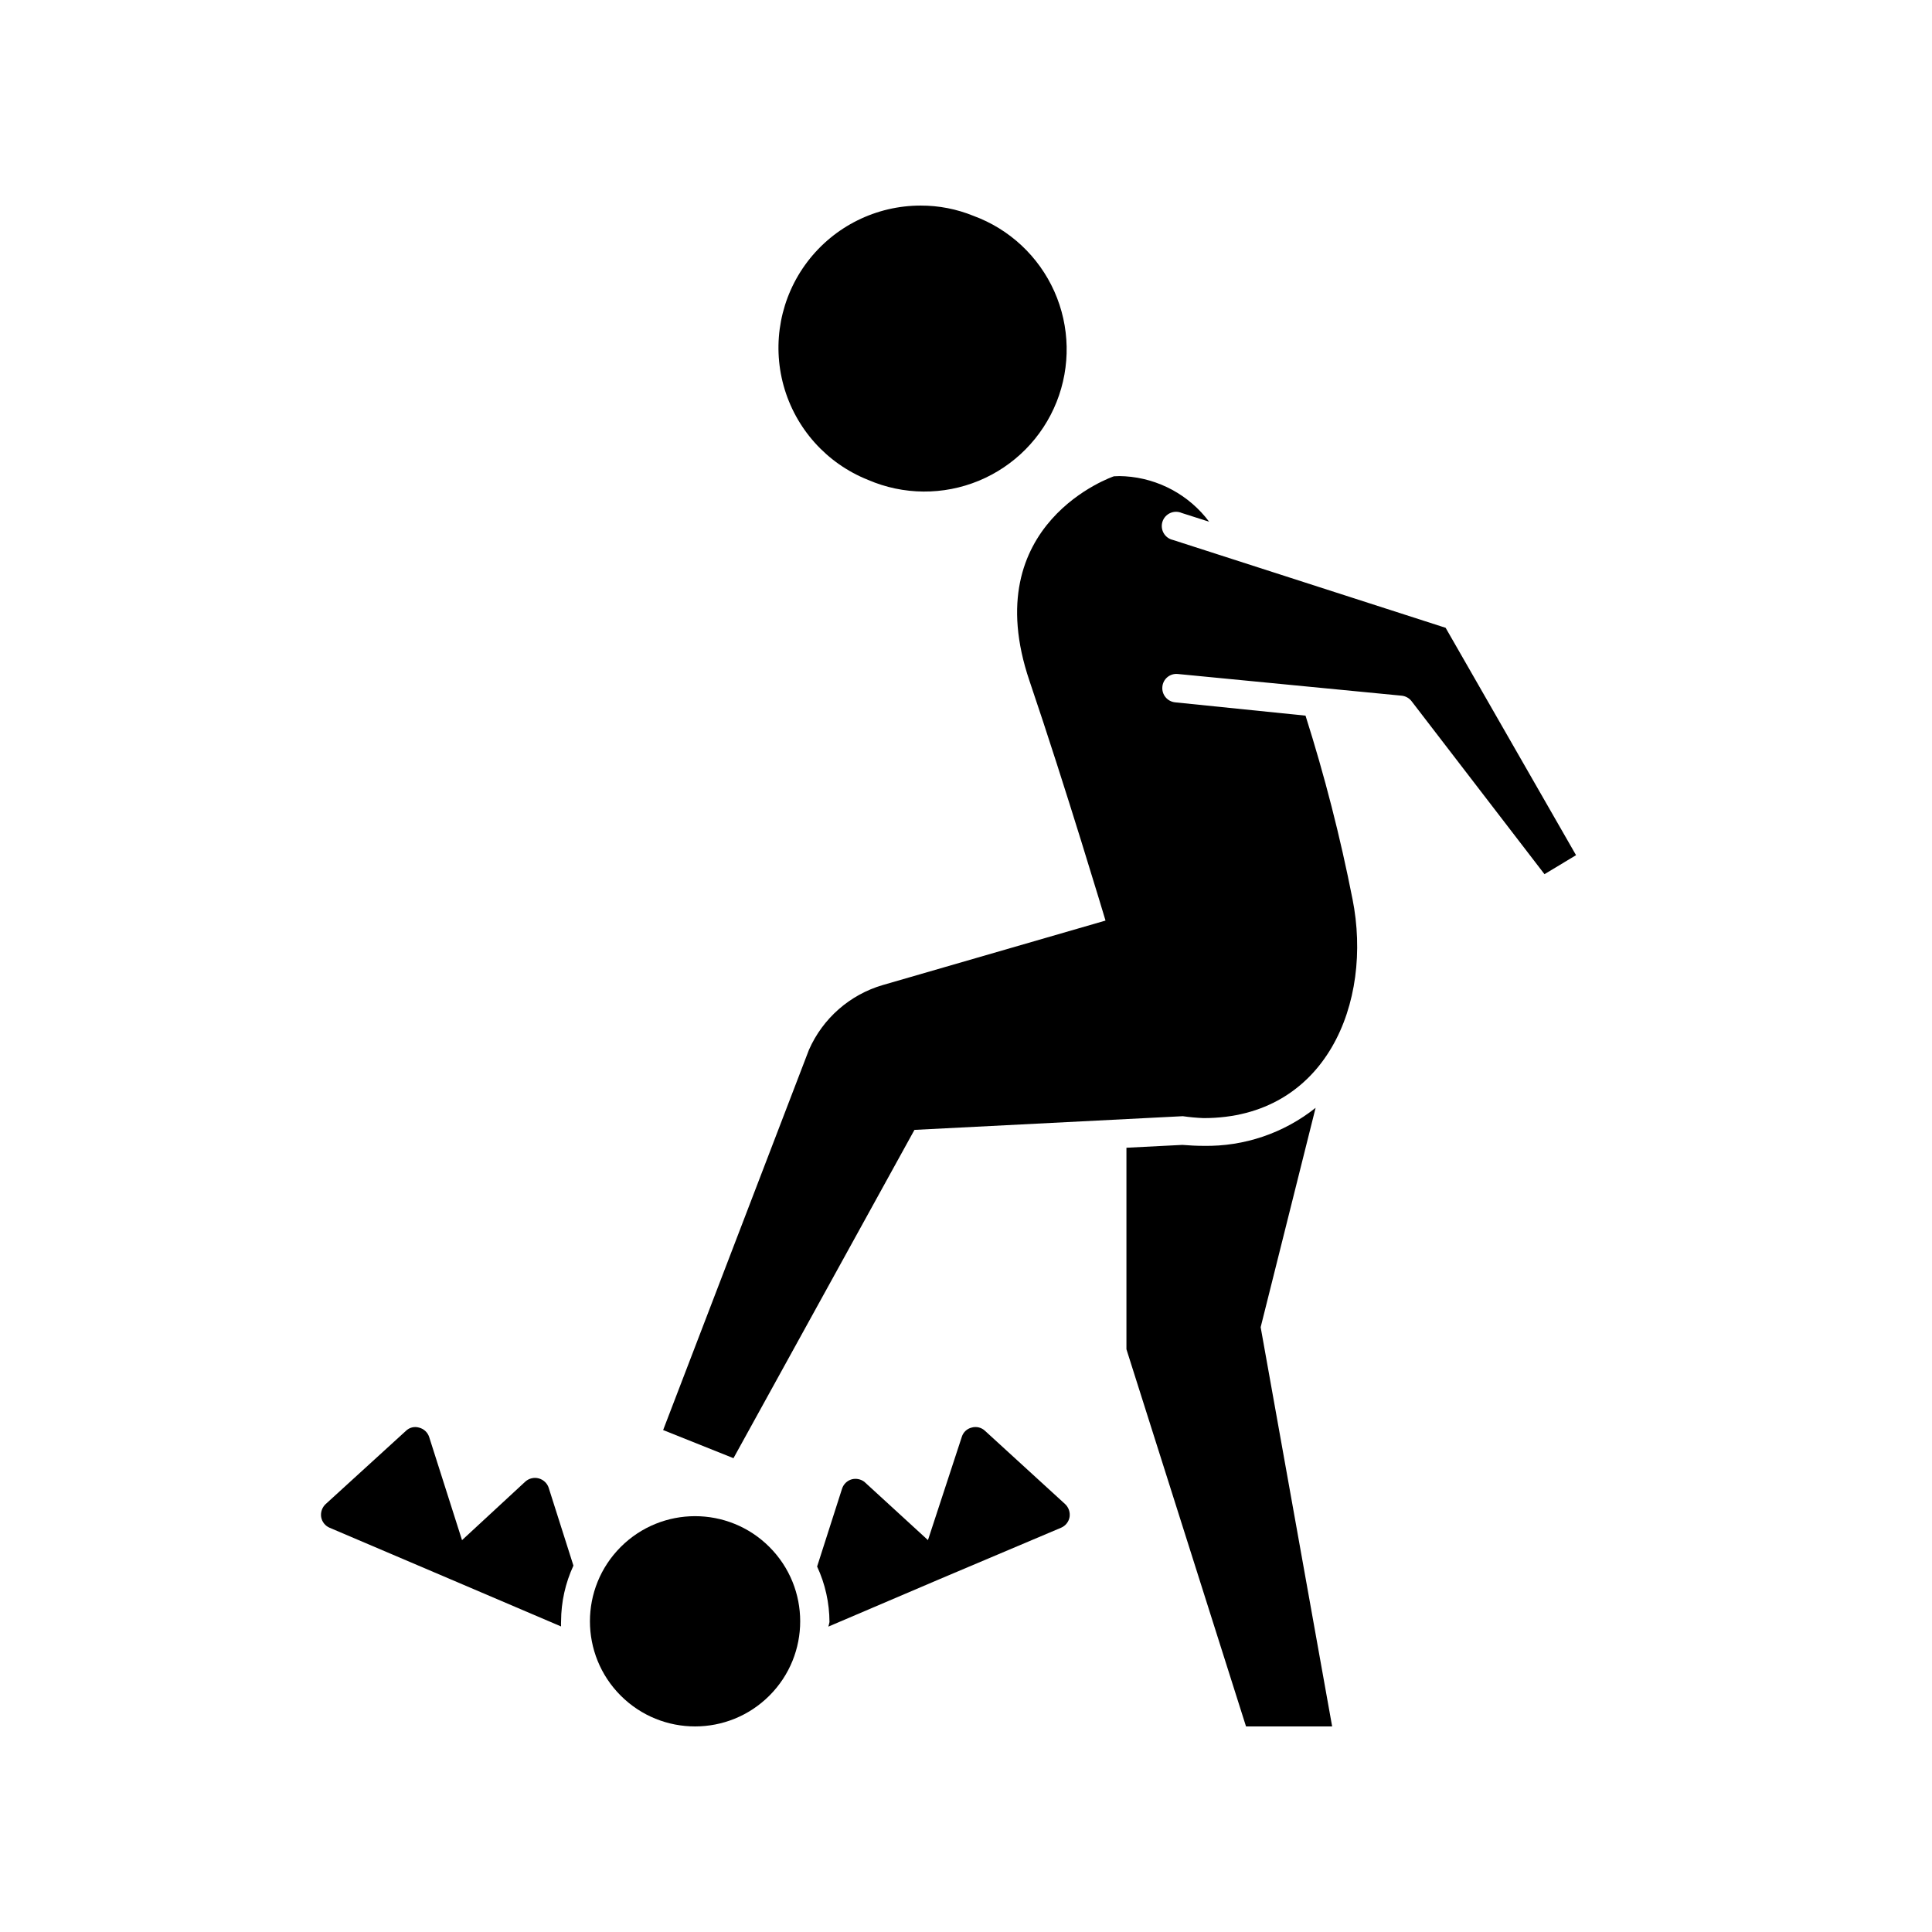
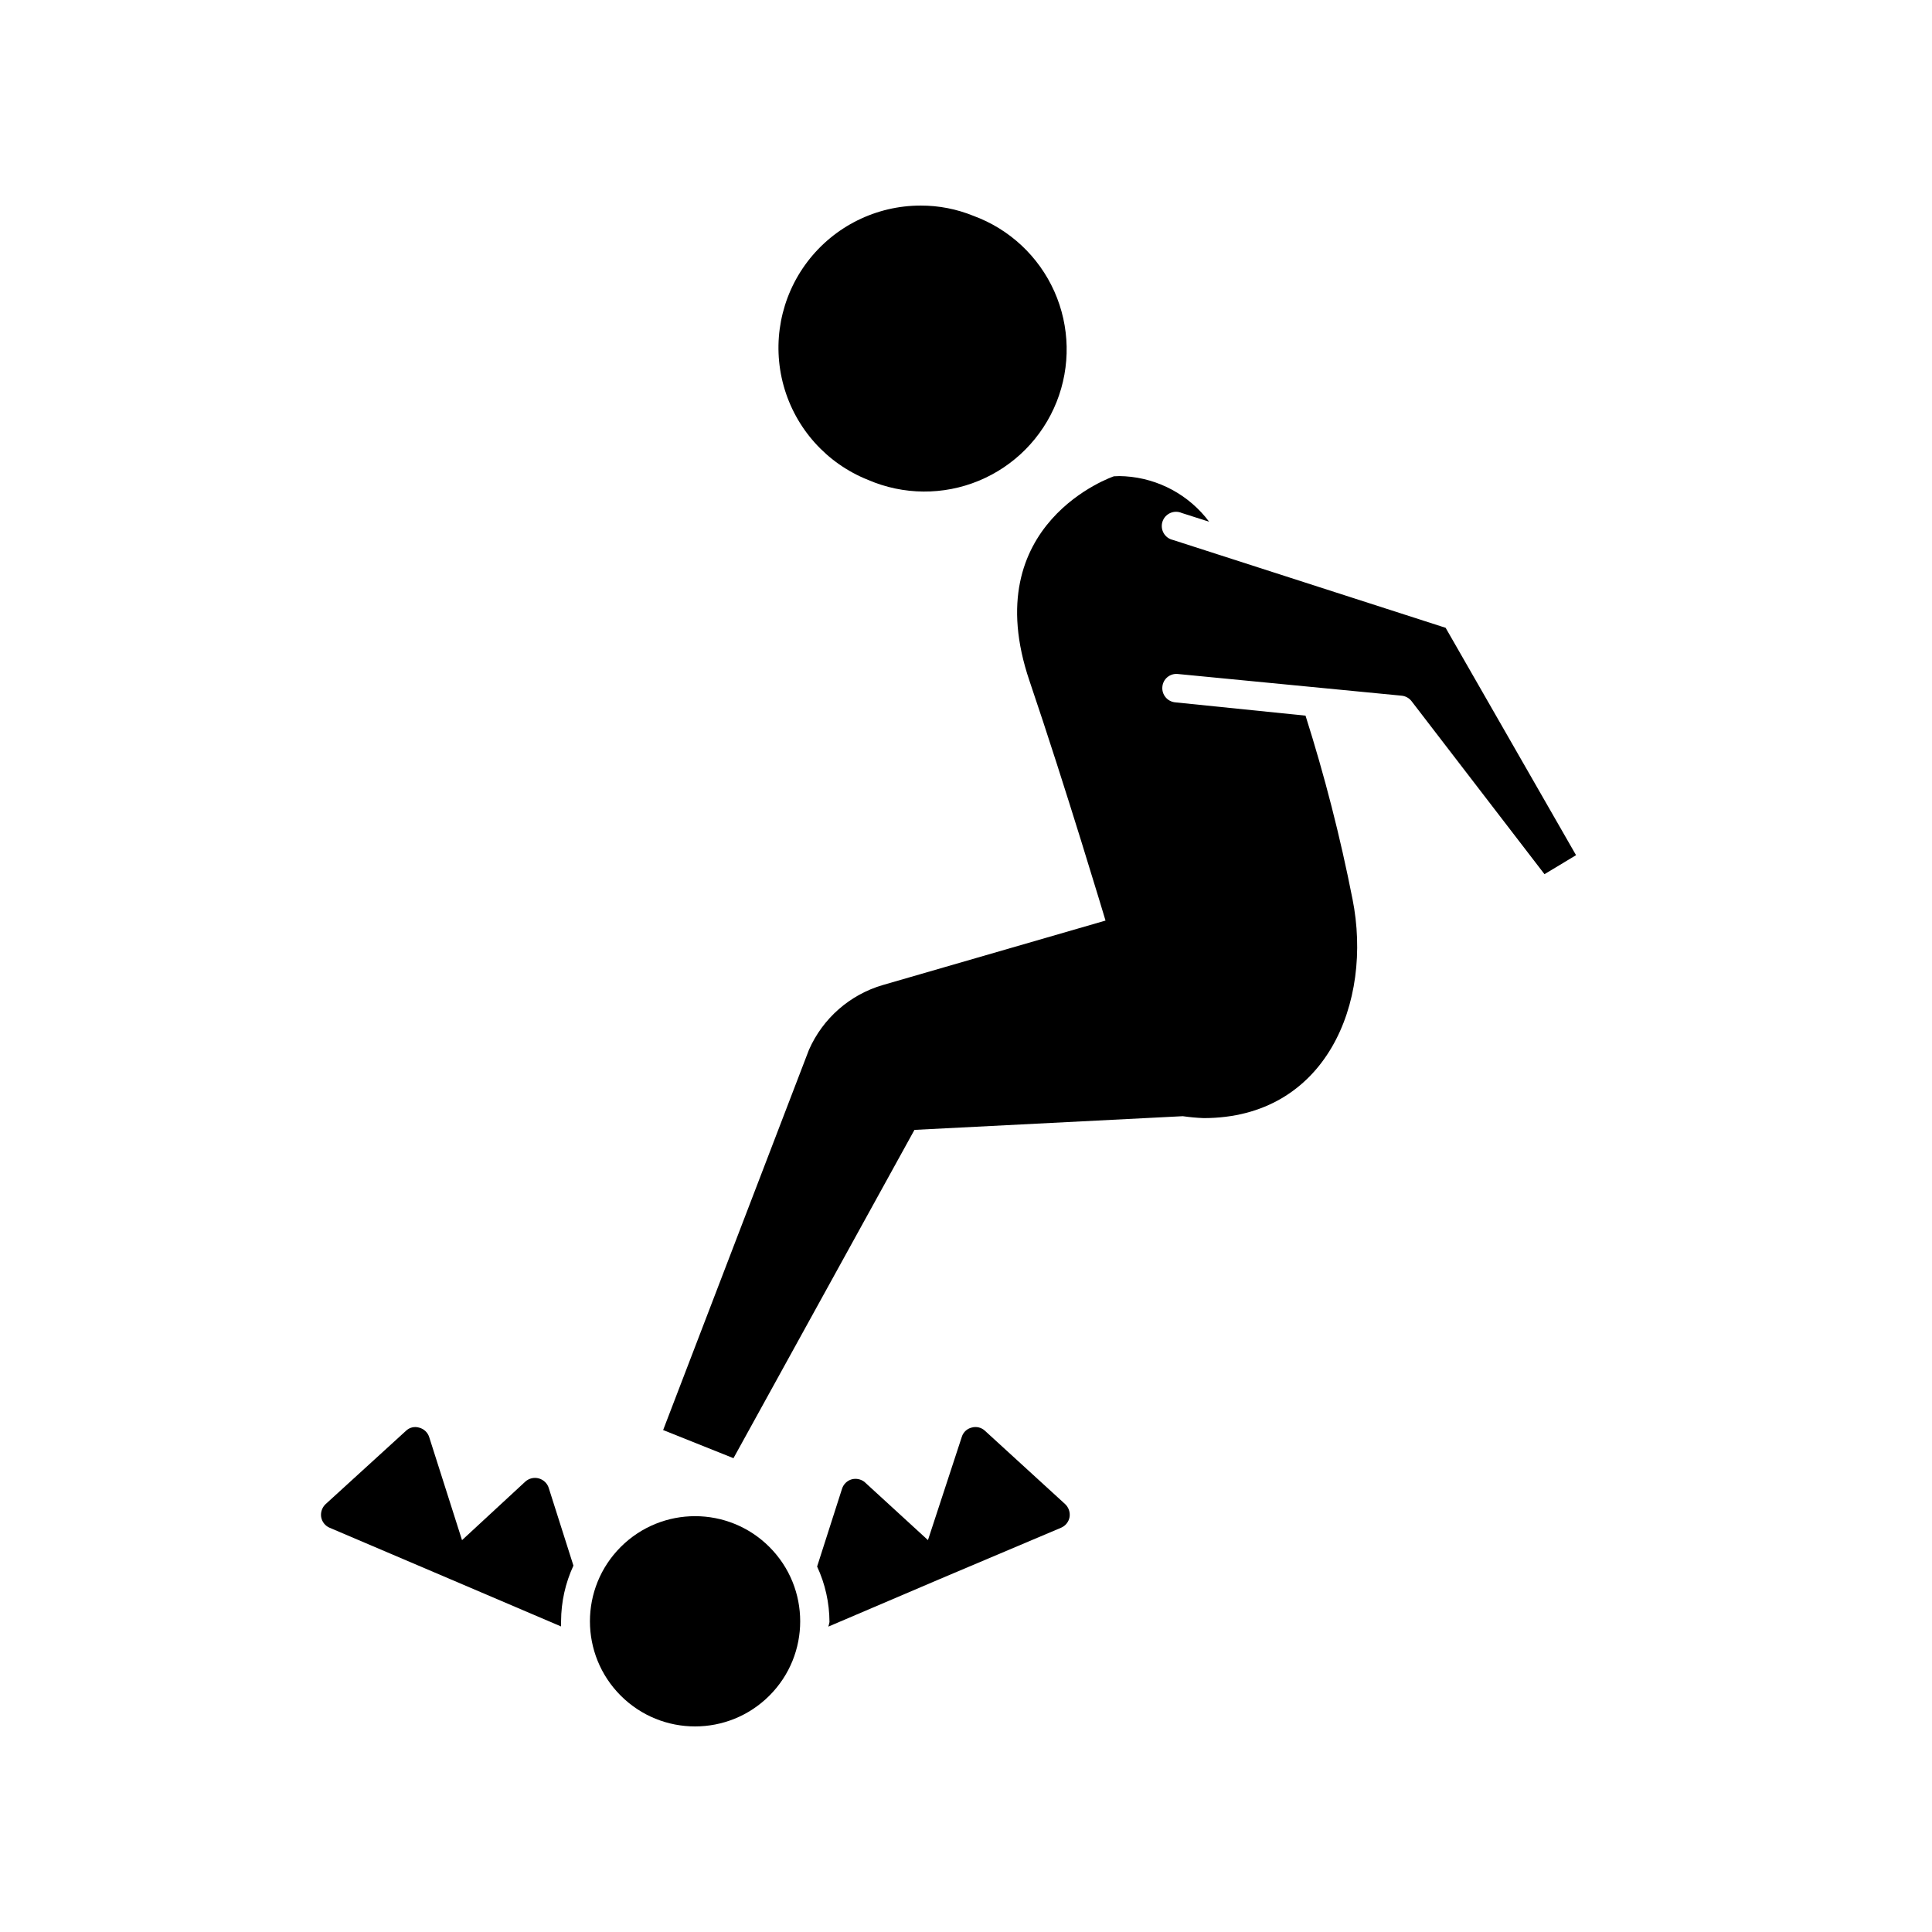
<svg xmlns="http://www.w3.org/2000/svg" fill="#000000" width="800px" height="800px" version="1.1" viewBox="144 144 512 512">
  <g>
-     <path d="m457.33 447.41-14.812 0.754v53.402l31.691 99.961h22.824l-18.945-105.8 14.559-58.141c-8.418 6.711-18.91 10.273-29.672 10.078-1.867 0-3.731-0.102-5.644-0.254z" />
    <path d="m374.05 271.18c9.348 4.035 19.926 4.117 29.332 0.23 9.41-3.887 16.844-11.41 20.617-20.867 3.769-9.453 3.555-20.031-0.594-29.328-4.152-9.293-11.887-16.512-21.441-20.016-4.434-1.805-9.172-2.731-13.957-2.719-11.781-0.008-22.887 5.492-30.02 14.871-7.129 9.375-9.465 21.547-6.312 32.898 3.152 11.352 11.43 20.574 22.375 24.93z" />
    <path d="m386.34 443.43 71.137-3.629 0.004 0.004c1.82 0.262 3.652 0.43 5.492 0.504 32.395 0 44.941-30.582 39.449-58.09h-0.004c-3.227-16.414-7.379-32.629-12.441-48.566l-34.562-3.527c-2.07-0.215-3.582-2.059-3.375-4.133 0.086-1 0.574-1.922 1.355-2.559 0.777-0.633 1.777-0.93 2.773-0.816l59.246 5.742h0.004c1.027 0.094 1.977 0.602 2.621 1.41l35.266 45.898 8.363-5.039-34.562-60.254-72.246-23.277c-1.043-0.227-1.941-0.883-2.473-1.809-0.531-0.926-0.648-2.031-0.32-3.047 0.332-1.016 1.074-1.844 2.047-2.281 0.973-0.438 2.086-0.445 3.062-0.016l7.254 2.316h0.004c-5.305-7.078-13.441-11.477-22.27-12.039-0.988-0.074-1.984-0.074-2.973 0 0 0-36.578 12.34-22.371 54.207 9.621 28.312 20.152 63.531 20.152 63.531l-58.996 17.078c-8.754 2.543-15.93 8.836-19.598 17.18l-38.641 100.76 18.641 7.457z" />
    <path d="m231.38 548.88 31.691 13.504 29.625 12.645h-0.004c-0.027-0.473-0.027-0.941 0-1.414 0.02-5.082 1.137-10.098 3.273-14.711l-6.551-20.605h0.004c-0.402-1.23-1.398-2.172-2.648-2.508-1.25-0.336-2.586-0.02-3.551 0.848l-16.777 15.516-8.715-27.355c-0.41-1.227-1.418-2.156-2.672-2.469-1.227-0.367-2.559-0.039-3.473 0.855l-21.262 19.398c-0.945 0.871-1.398 2.152-1.211 3.426 0.211 1.281 1.066 2.367 2.269 2.871z" />
    <path d="m363.52 575.07 29.625-12.645 32.039-13.555c1.199-0.504 2.059-1.59 2.269-2.871 0.188-1.273-0.266-2.555-1.211-3.426l-21.211-19.398c-0.941-0.887-2.281-1.211-3.523-0.855-1.25 0.301-2.246 1.238-2.621 2.469l-8.969 27.355-16.879-15.469v0.004c-0.938-0.695-2.137-0.938-3.273-0.656-1.246 0.336-2.234 1.285-2.621 2.519l-6.602 20.605h0.004c2.137 4.609 3.254 9.629 3.273 14.711-0.078 0.406-0.18 0.812-0.301 1.211z" />
    <path d="m347.9 553.96c10.879 10.883 10.879 28.523 0 39.402-10.879 10.879-28.52 10.879-39.402 0-10.879-10.879-10.879-28.52 0-39.402 10.883-10.879 28.523-10.879 39.402 0" />
  </g>
</svg>